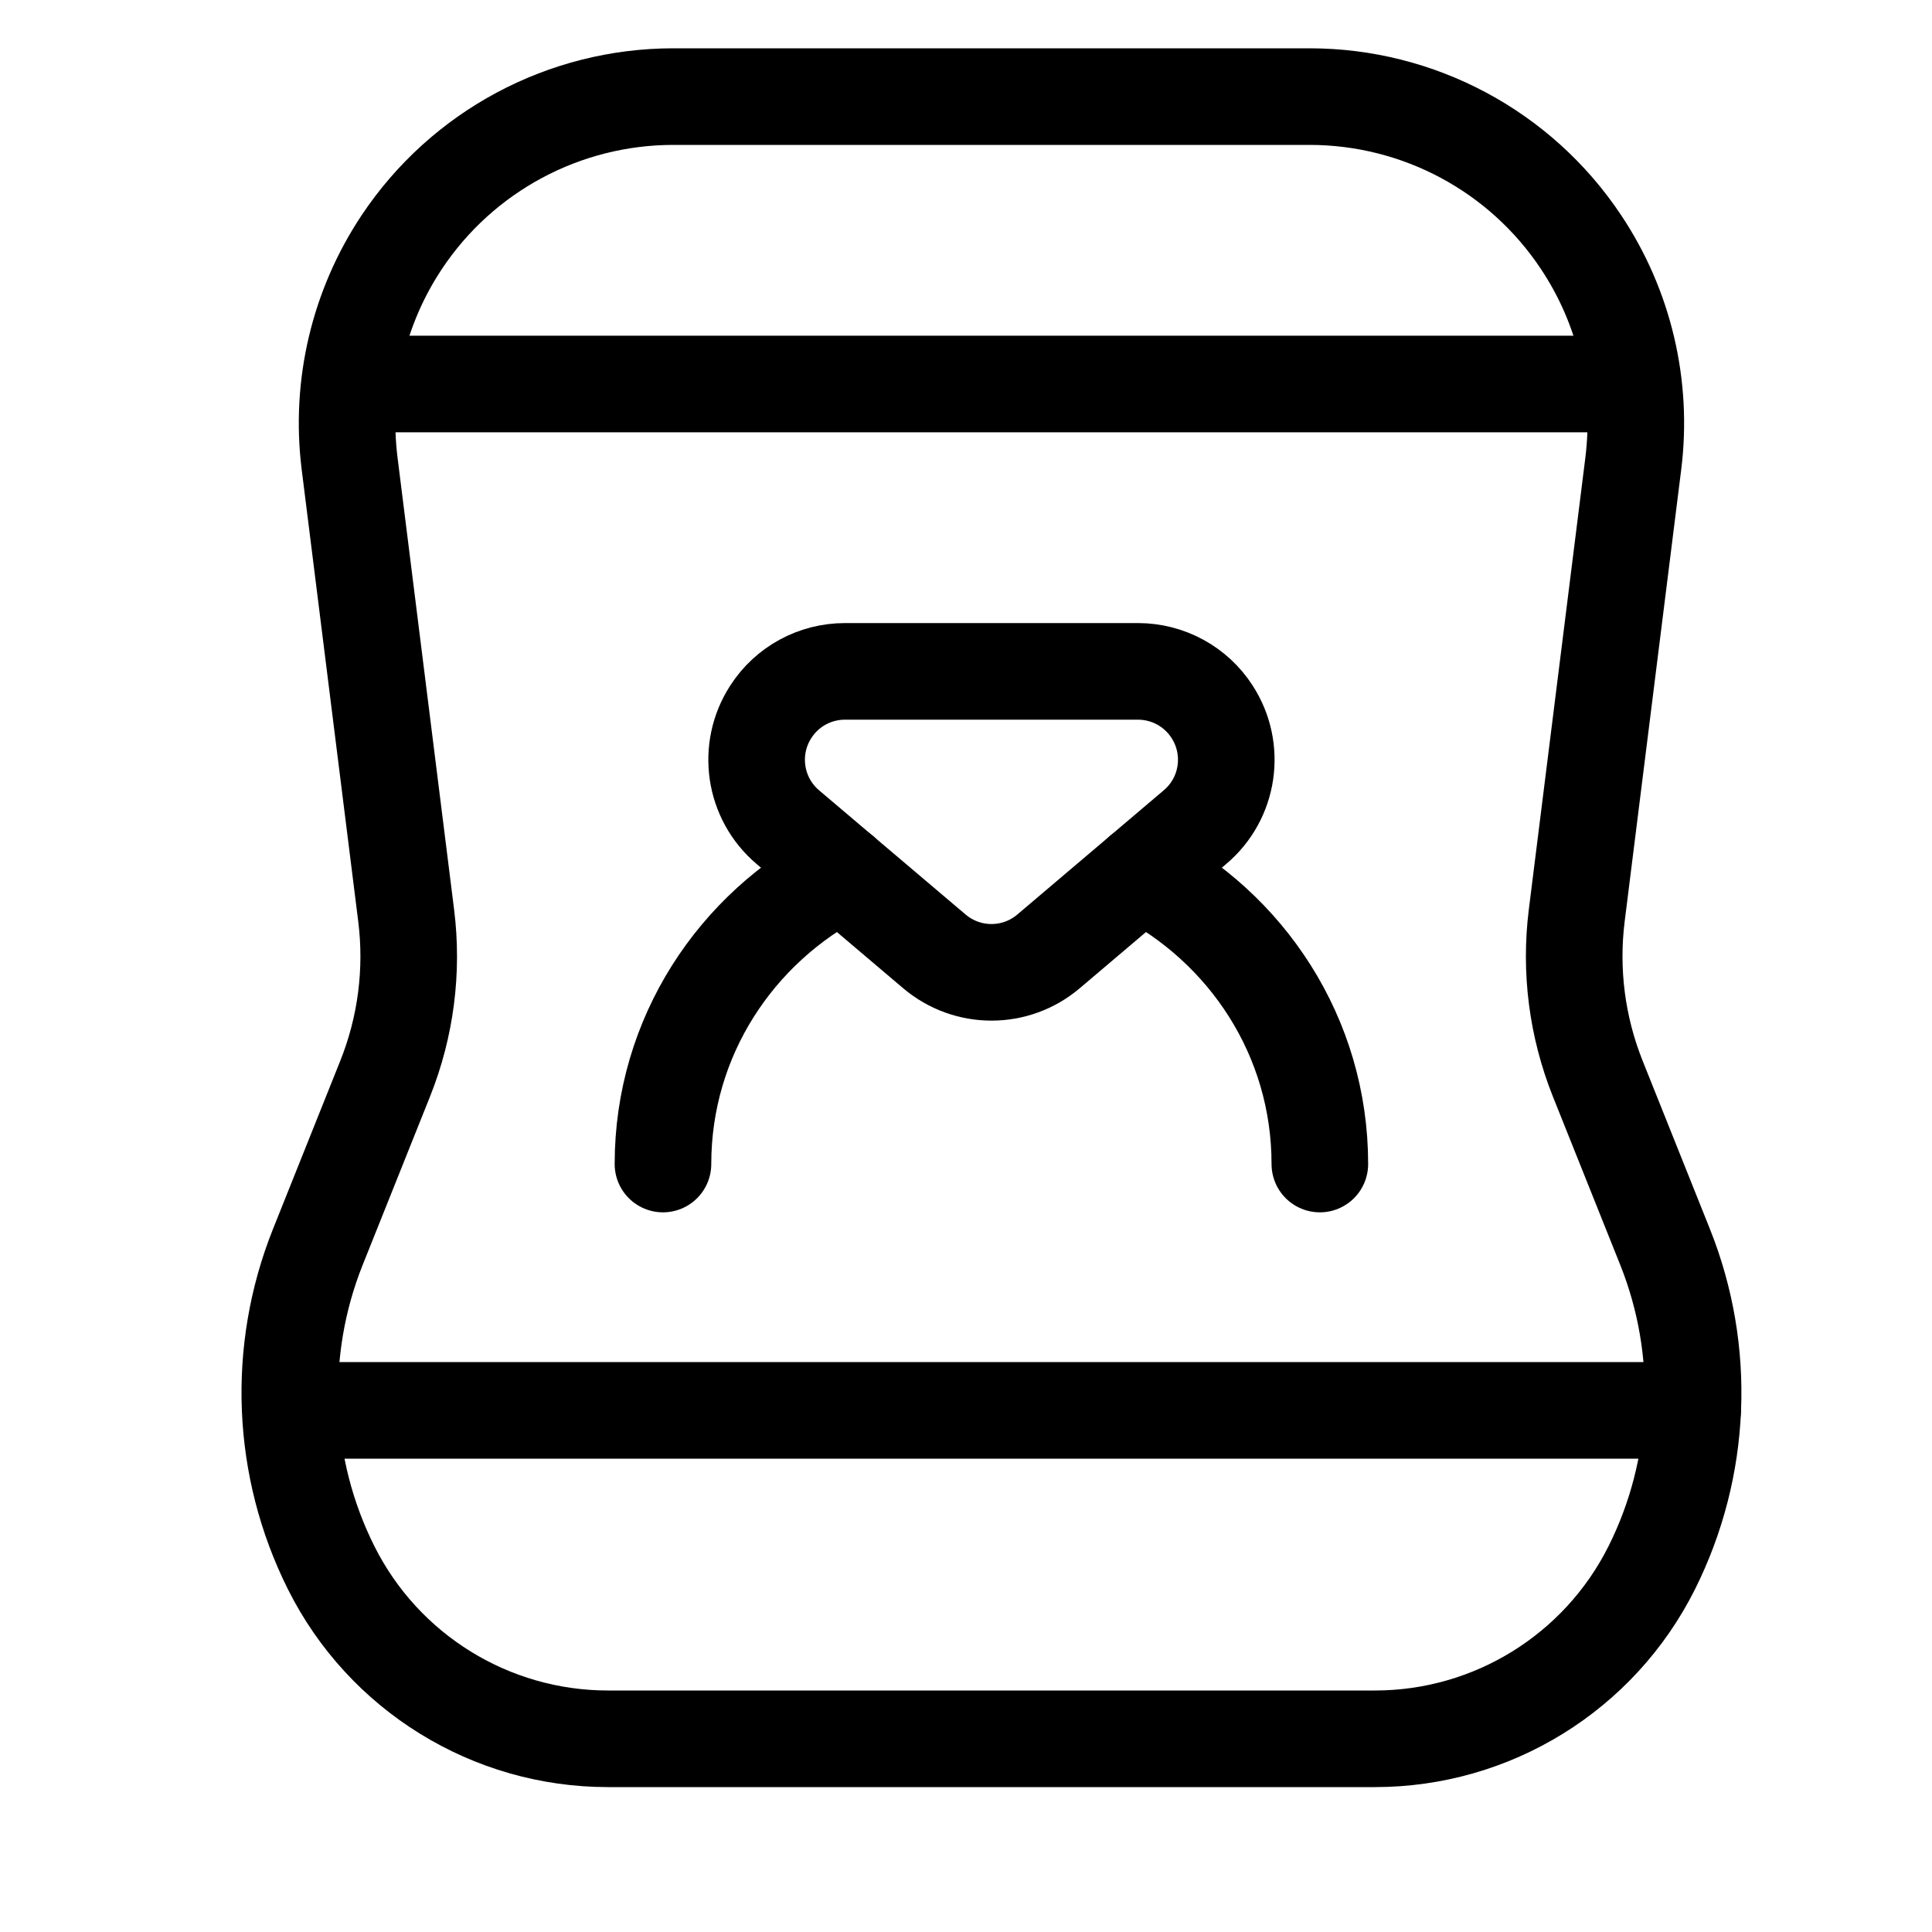
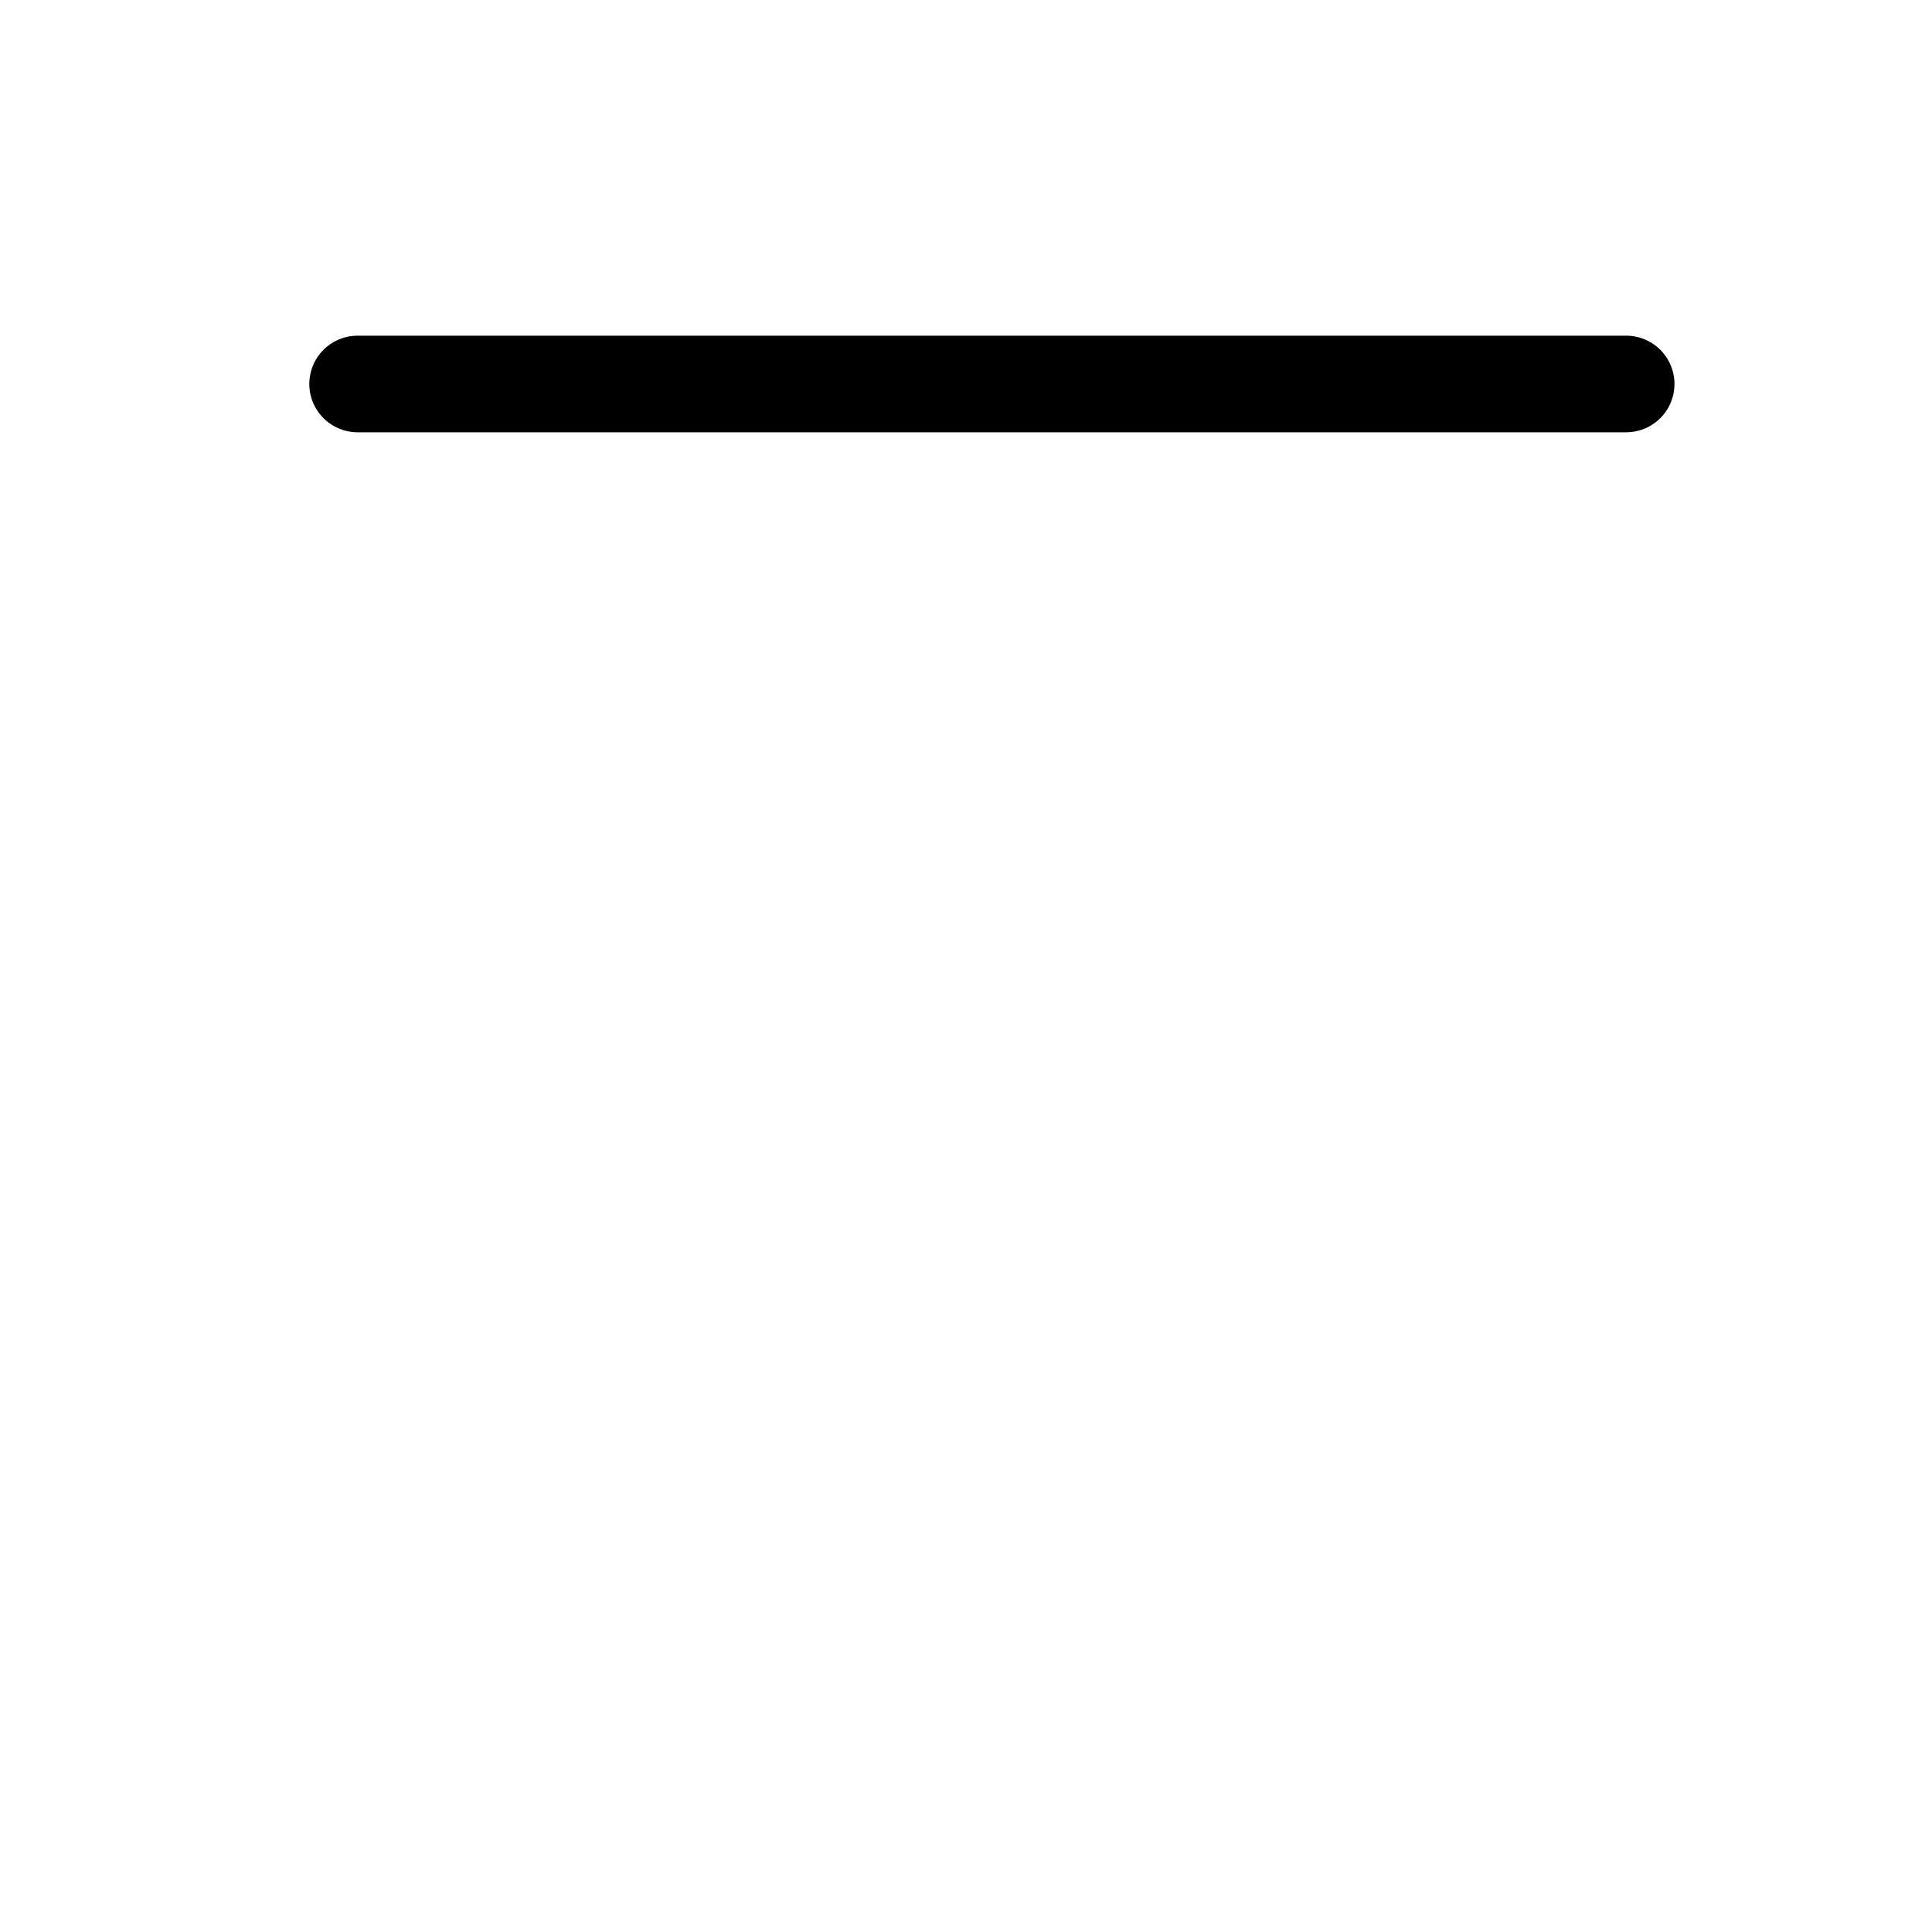
<svg xmlns="http://www.w3.org/2000/svg" width="20" height="20" viewBox="0 0 20 20" fill="none">
-   <path d="M7.979 7.369C8.147 7.107 8.436 6.95 8.747 6.95H11.78C12.09 6.95 12.38 7.107 12.548 7.369C12.797 7.755 12.722 8.265 12.371 8.562L10.855 9.848C10.514 10.138 10.014 10.138 9.672 9.848L8.155 8.562C7.805 8.265 7.73 7.754 7.979 7.369V7.369Z" stroke="black" stroke-linecap="round" stroke-linejoin="round" />
-   <path d="M13.663 12.05C13.663 10.732 12.906 9.603 11.81 9.038" stroke="black" stroke-linecap="round" stroke-linejoin="round" />
-   <path d="M8.717 9.038C7.621 9.603 6.863 10.732 6.863 12.05" stroke="black" stroke-linecap="round" stroke-linejoin="round" />
  <path d="M3.702 3.975H16.834" stroke="black" stroke-linecap="round" stroke-linejoin="round" />
-   <path d="M17.522 14.6H3.166" stroke="black" stroke-linecap="round" stroke-linejoin="round" />
-   <path d="M4.205 9.48L3.619 4.797C3.519 3.993 3.711 3.179 4.16 2.505C4.787 1.564 5.842 1 6.971 1H13.556C14.685 1 15.74 1.564 16.366 2.505C16.816 3.179 17.008 3.993 16.908 4.797L16.322 9.48C16.251 10.051 16.326 10.63 16.539 11.164L17.237 12.909C17.667 13.985 17.617 15.193 17.099 16.229C16.556 17.314 15.447 18 14.233 18H10.263H6.294C5.08 18 3.971 17.314 3.428 16.229C2.91 15.193 2.86 13.985 3.29 12.909L3.988 11.164C4.201 10.63 4.276 10.051 4.205 9.48V9.48Z" stroke="black" stroke-linecap="round" stroke-linejoin="round" />
</svg>